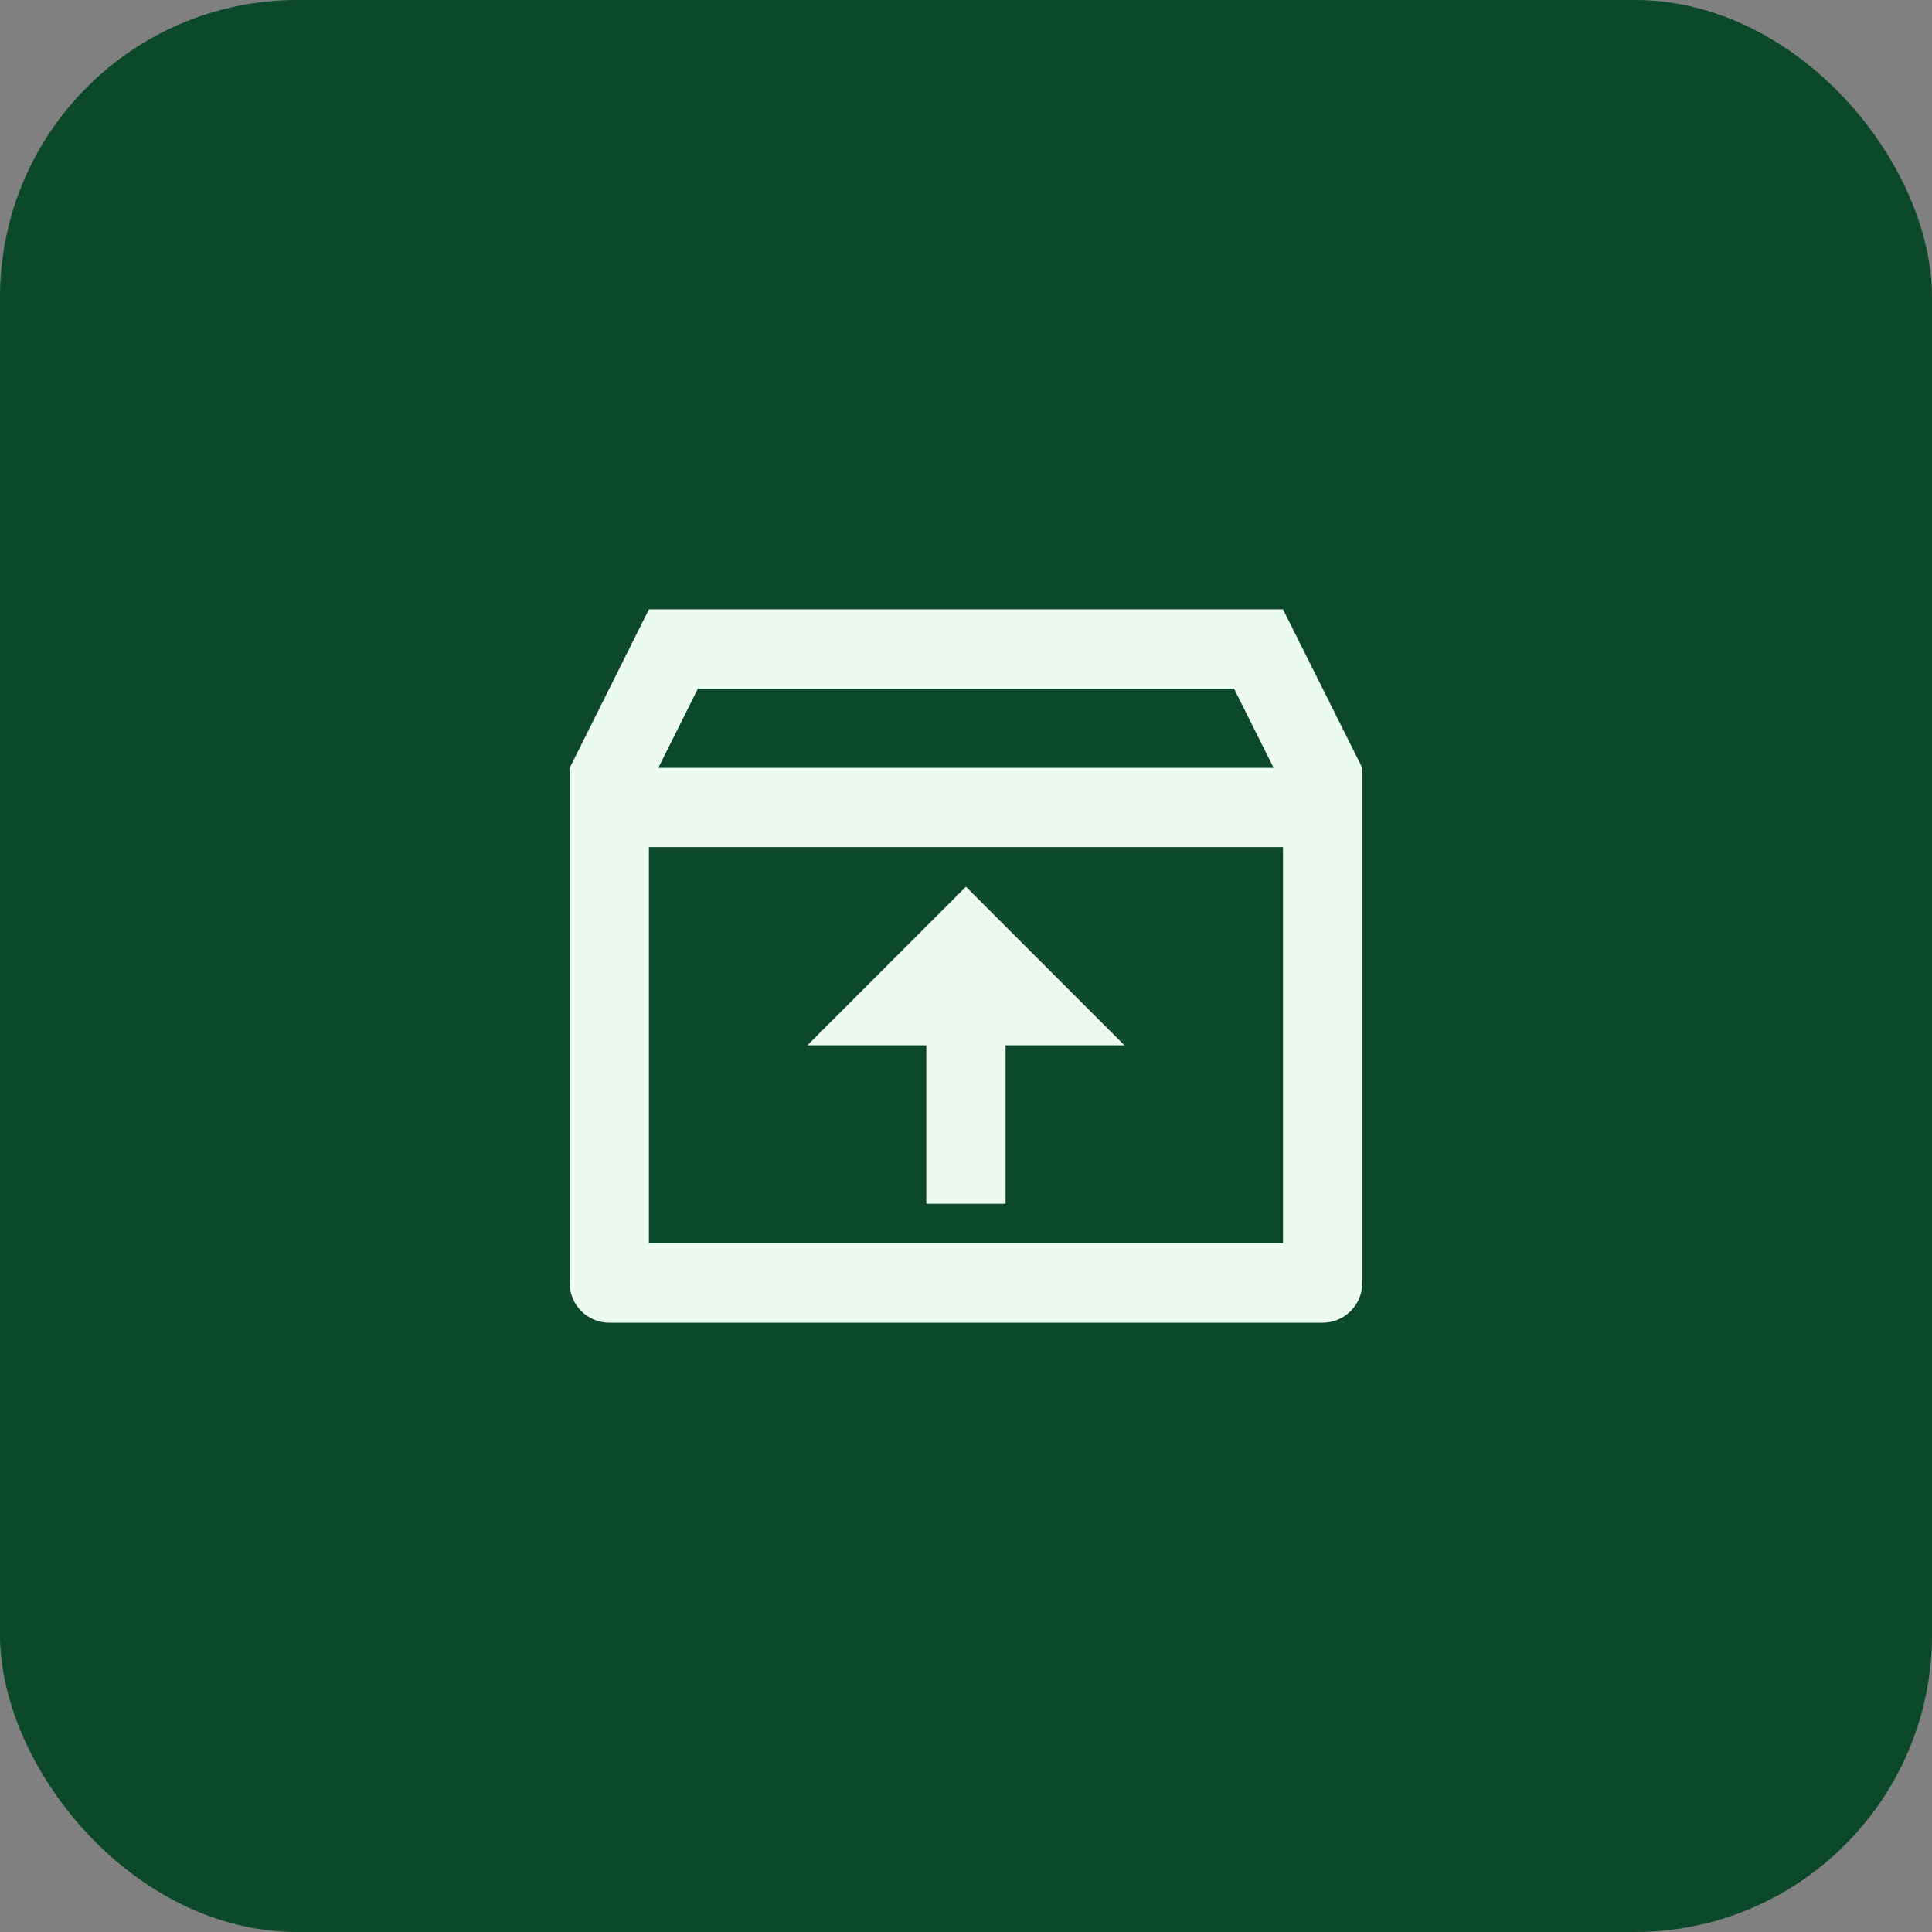
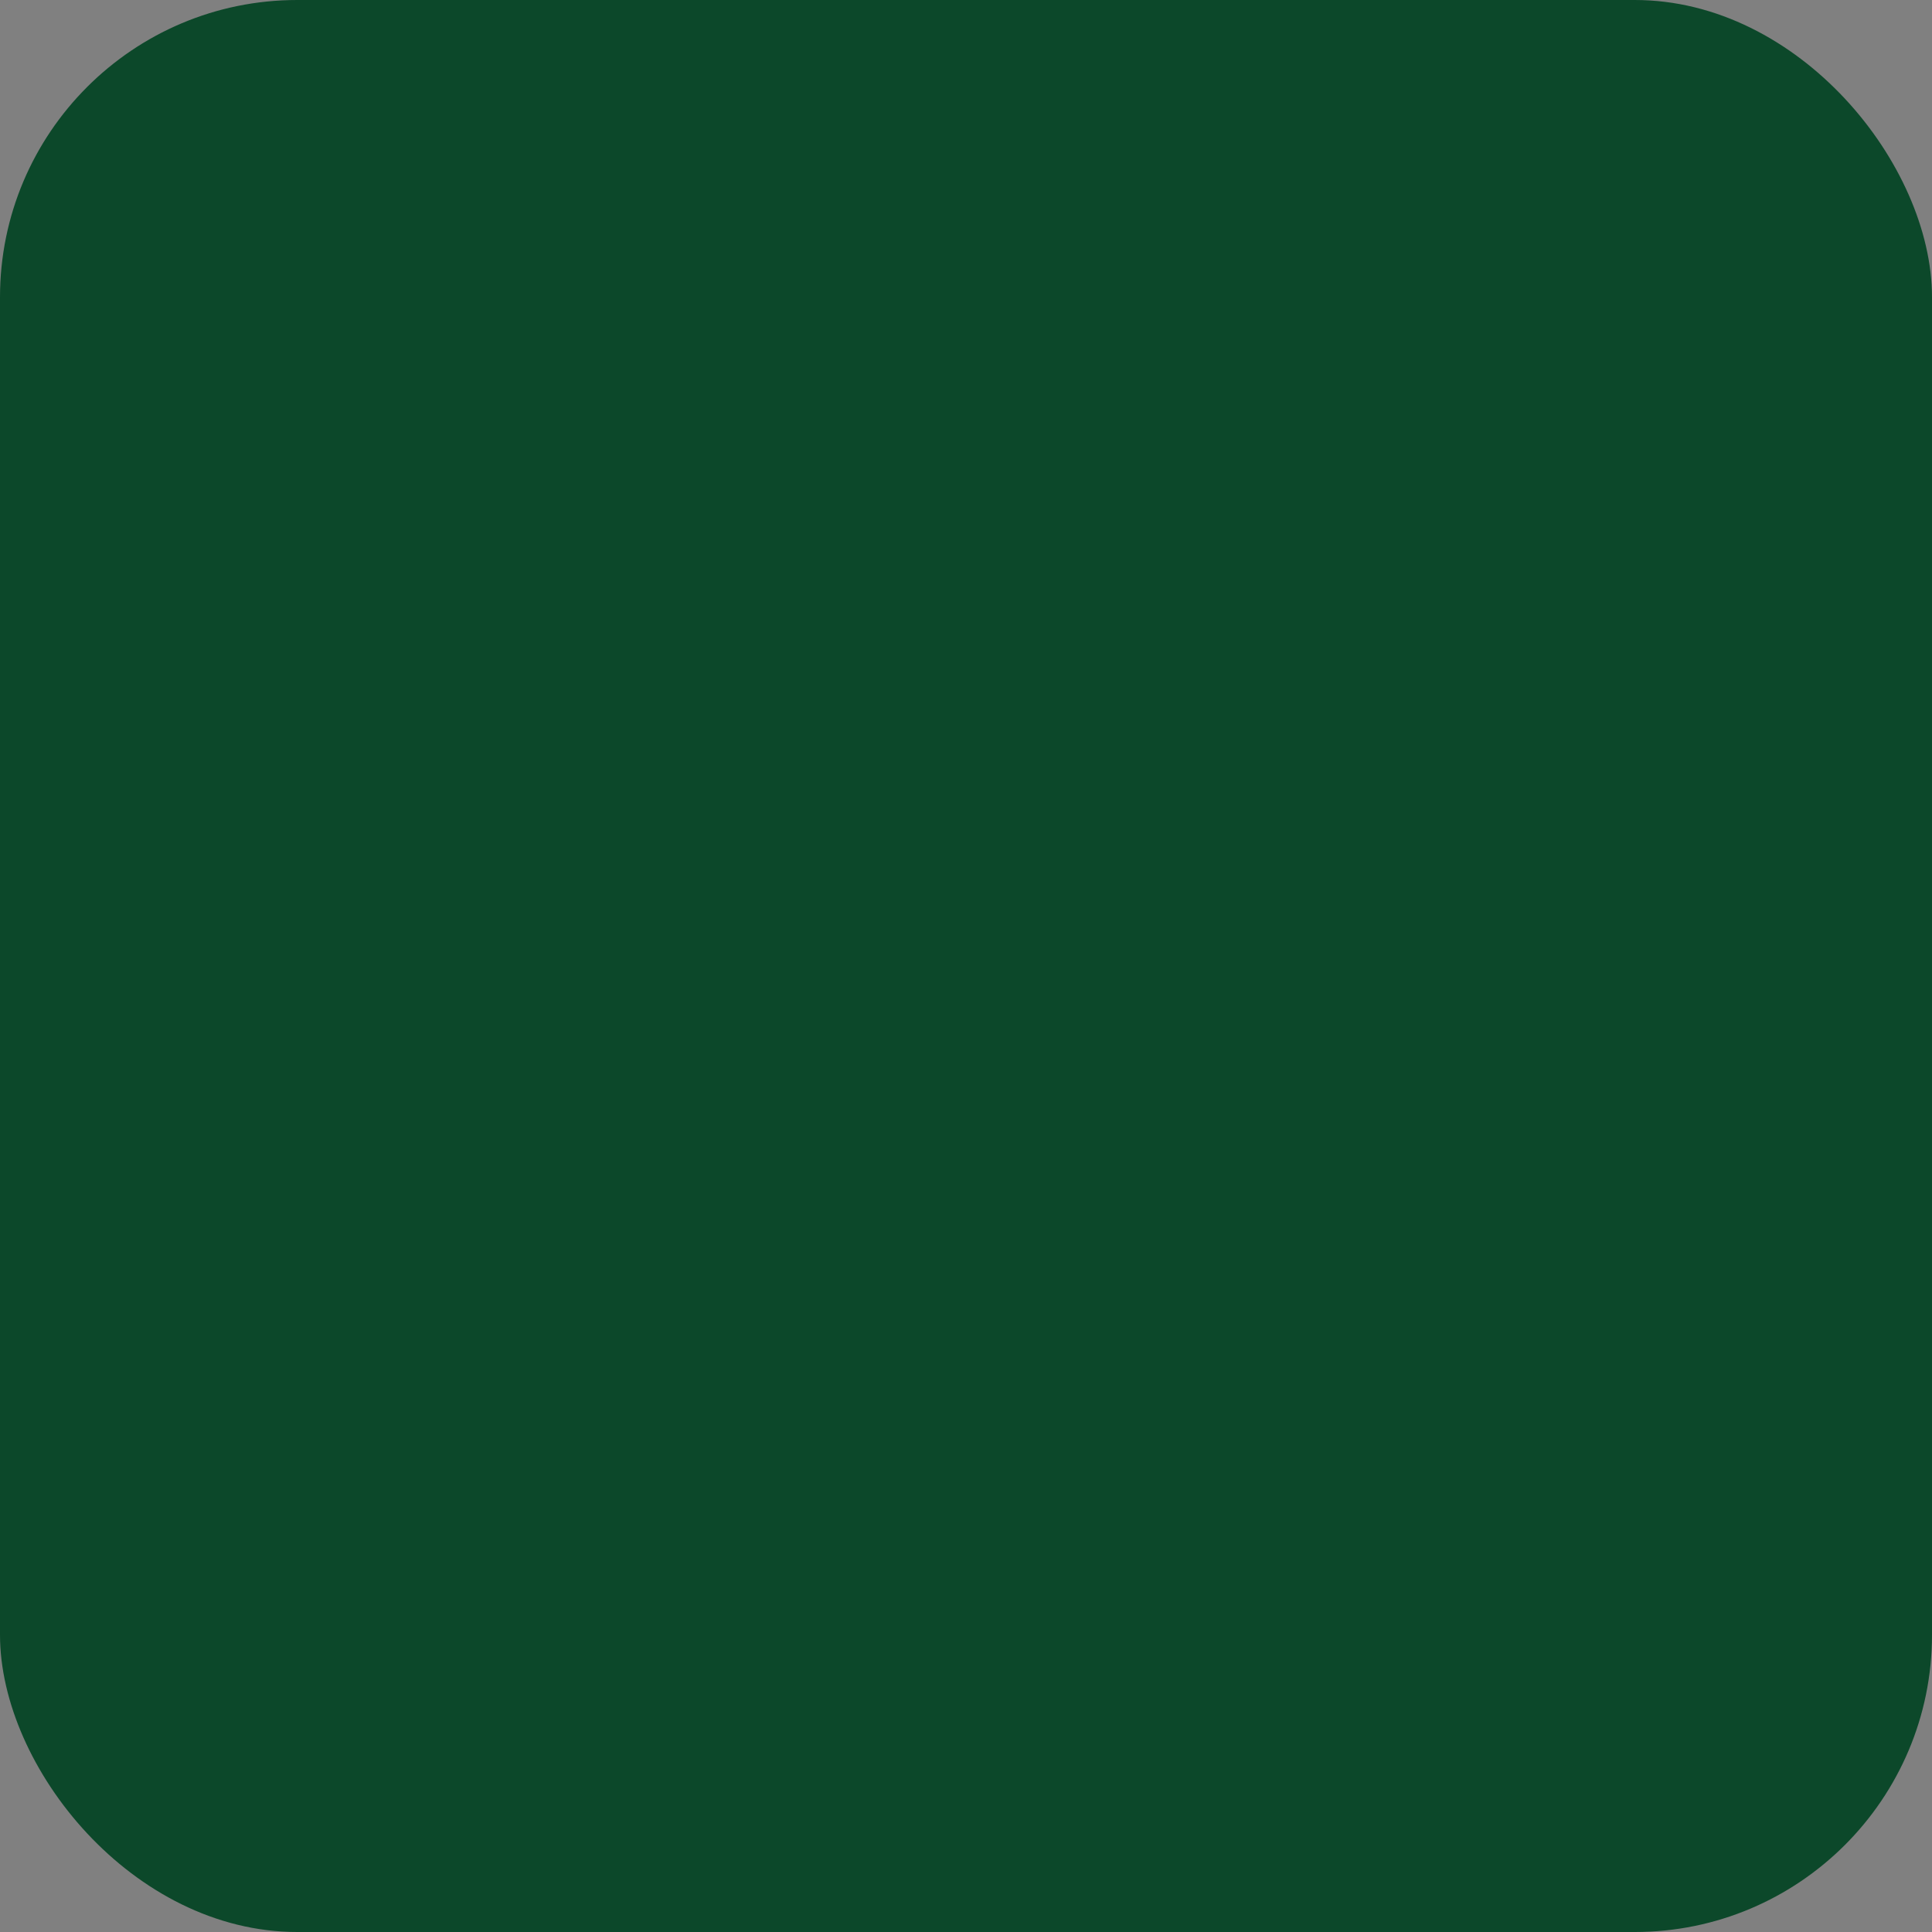
<svg xmlns="http://www.w3.org/2000/svg" width="65" height="65" viewBox="0 0 65 65" fill="none">
  <rect x="0" y="0" width="65" height="65" fill="#808080" stroke="none" />
  <rect width="65" height="65" rx="10" fill="#0C482A" />
-   <path d="M43.165 20.5L45.832 25.833V43.167C45.832 43.903 45.235 44.5 44.498 44.5H20.498C19.762 44.5 19.165 43.903 19.165 43.167V25.838L21.832 20.5H43.165ZM43.165 28.5H21.832V41.833H43.165V28.5ZM32.498 29.833L37.832 35.167H33.832V40.5H31.165V35.167H27.165L32.498 29.833ZM41.517 23.167H23.48L22.148 25.833H42.85L41.517 23.167Z" fill="#EDFAF2" />
</svg>